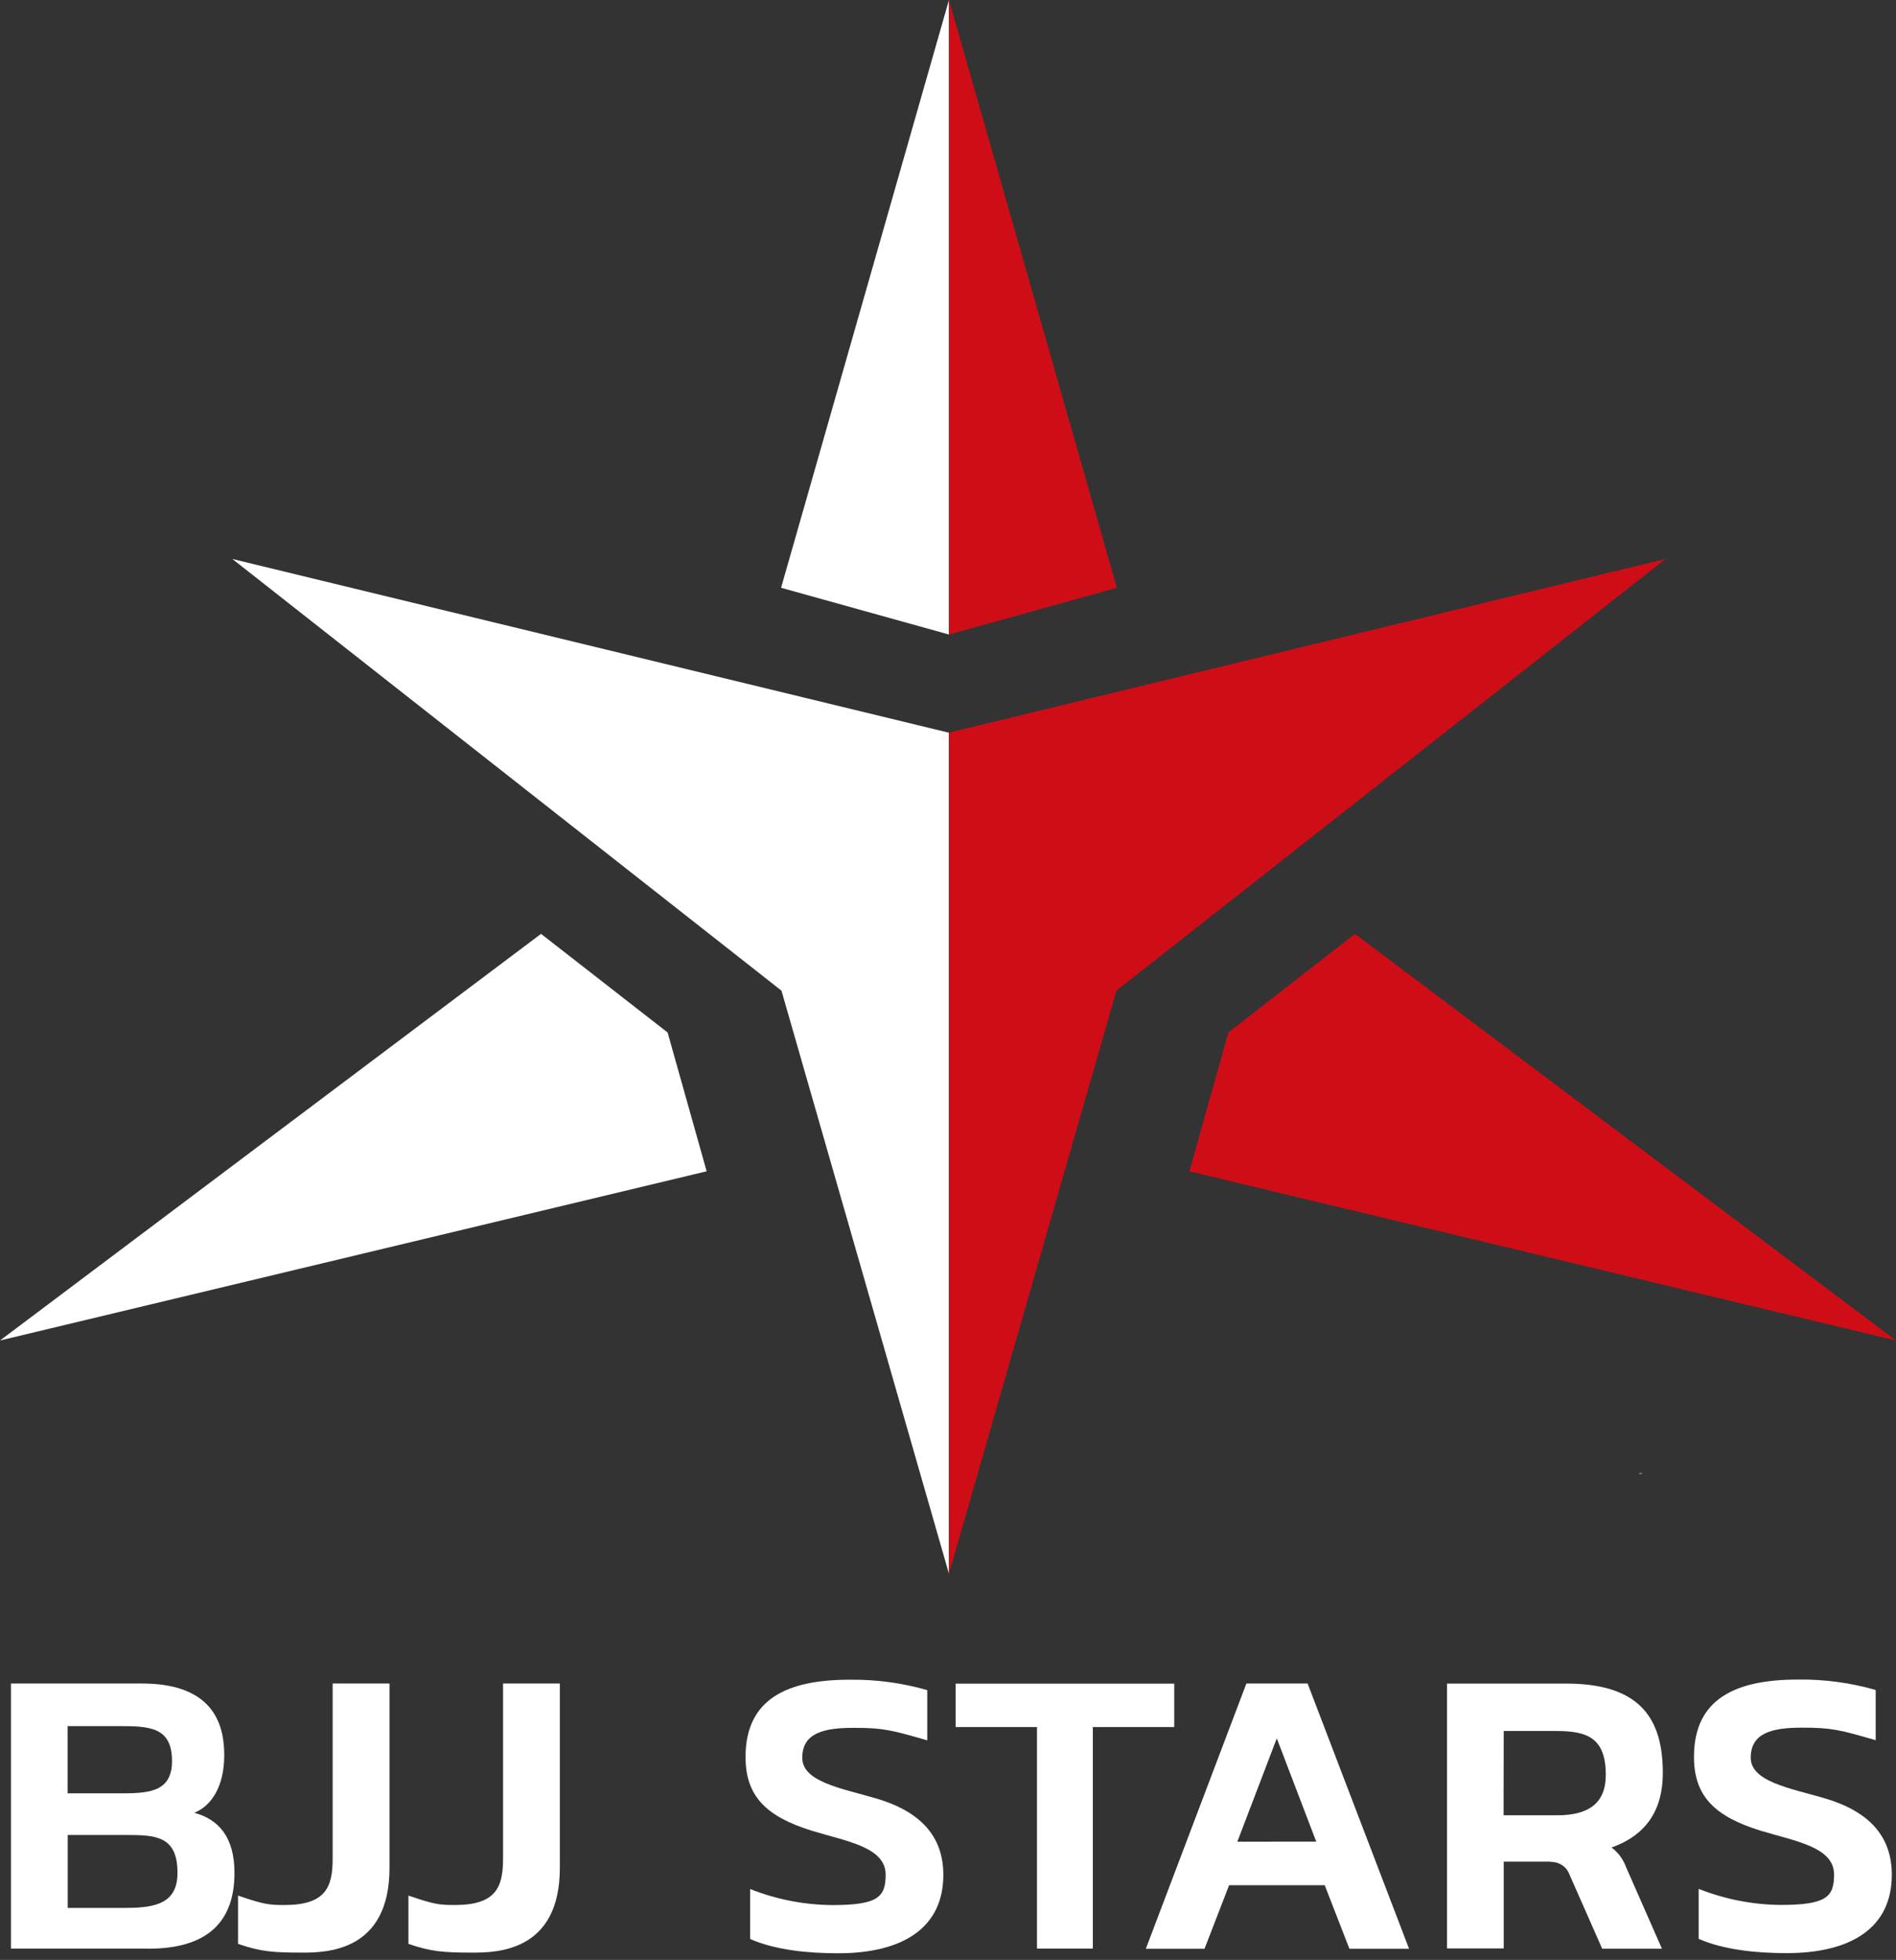
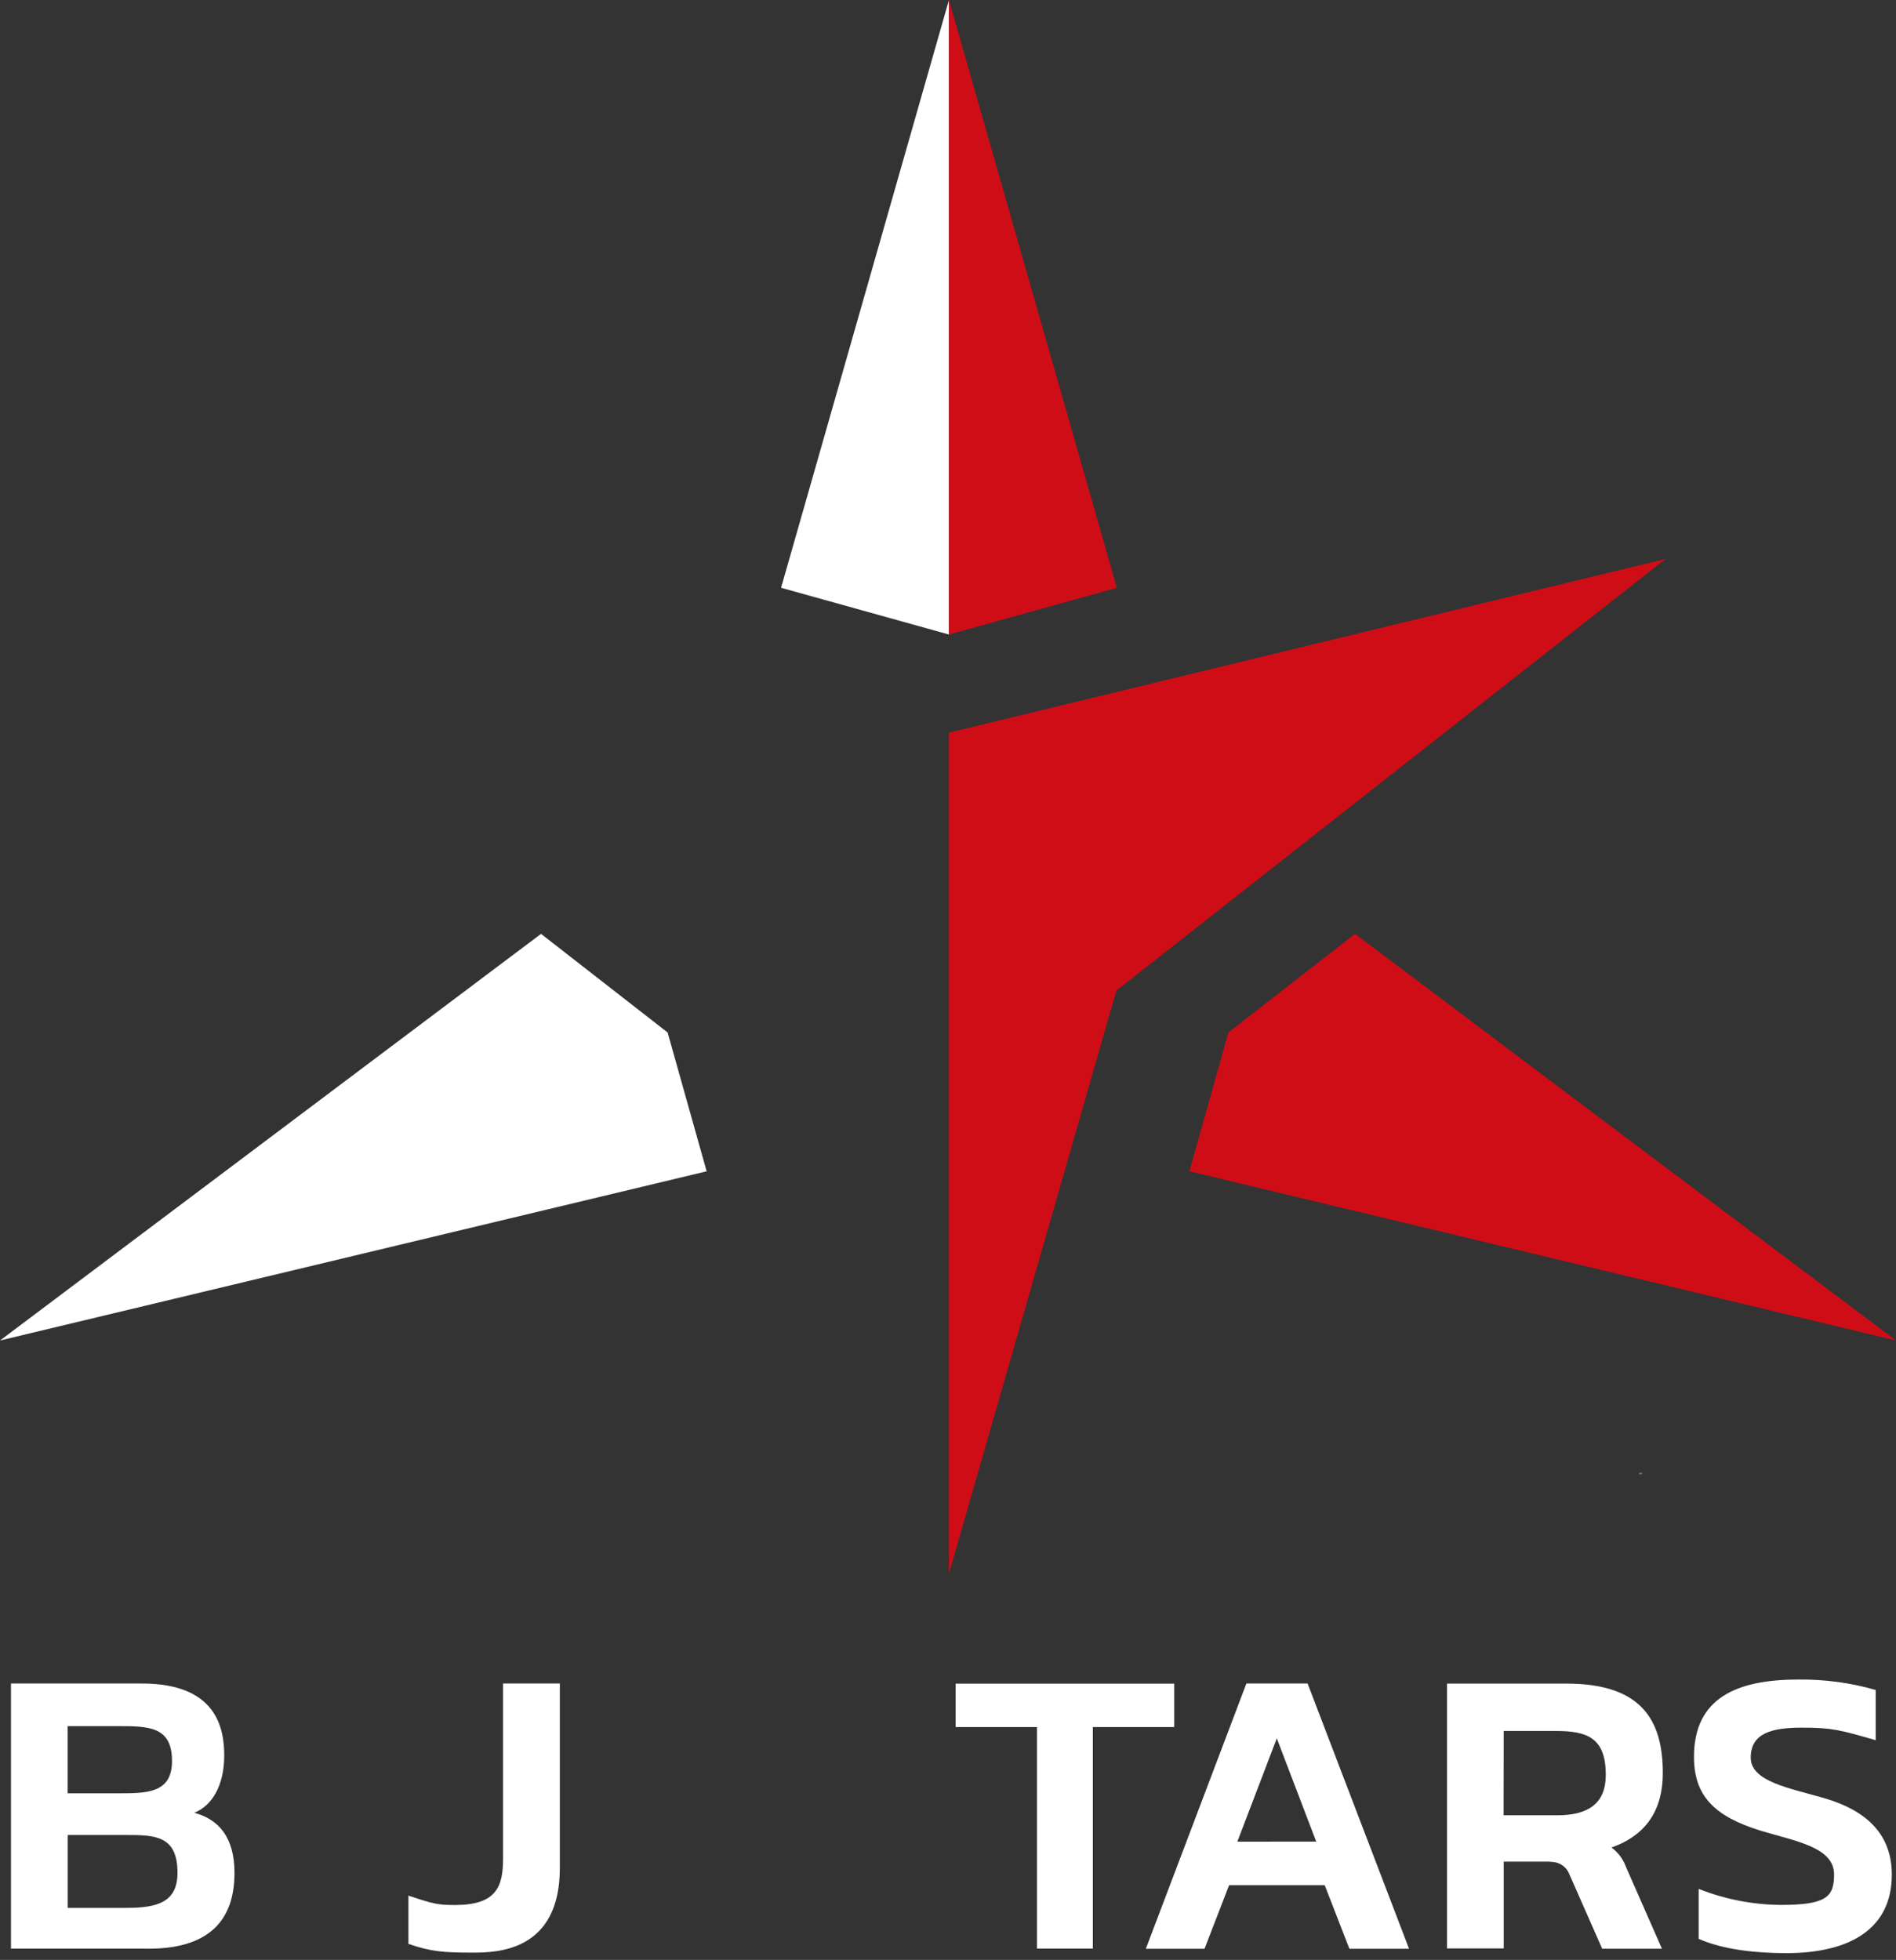
<svg xmlns="http://www.w3.org/2000/svg" width="149" height="154" viewBox="0 0 149 154" fill="none">
  <rect x="0" y="0" width="149" height="154" fill="#333333" stroke="none" />
  <path d="M128.896 115.713L129.079 115.738C129.072 115.761 129.061 115.783 129.045 115.802C129.029 115.82 129.009 115.834 128.986 115.843C128.963 115.852 128.939 115.856 128.914 115.854C128.89 115.852 128.867 115.844 128.846 115.831C128.747 115.769 128.824 115.731 128.896 115.713Z" fill="#577F7F" />
  <path d="M61.382 46.185L74.575 49.858V0L61.382 46.185Z" fill="white" />
  <path d="M87.77 46.185L74.575 0V49.858L87.77 46.185Z" fill="#CF0D17" />
  <path d="M52.465 81.127L42.518 73.378L0 105.329L55.533 92.035L52.465 81.127Z" fill="white" />
  <path d="M96.535 81.127L106.482 73.378L149 105.329L93.47 92.035L96.535 81.127Z" fill="#CF0D17" />
-   <path d="M74.574 57.573L18.26 43.922L61.413 77.841L74.574 123.654V57.573Z" fill="white" />
  <path d="M74.575 57.567L130.892 43.916L87.736 77.835L74.575 123.654V57.567Z" fill="#CF0D17" />
  <path d="M18.427 147.163C18.427 150.758 16.568 153.269 11.199 153.111H0.862V132.281H11.159C17.048 132.281 17.622 135.837 17.622 137.935C17.622 140.275 16.676 141.881 15.266 142.439C17.215 142.963 18.427 144.392 18.427 147.163ZM5.316 140.911H9.197C11.475 140.911 13.518 140.939 13.518 138.375C13.518 135.629 11.658 135.629 9.197 135.629H5.316V140.911ZM13.948 147.15C13.948 144.264 12.234 144.184 9.953 144.184H5.322V149.912H9.944C12.42 149.912 13.948 149.432 13.948 147.15Z" fill="white" />
-   <path d="M30.609 132.281V146.775C30.609 153.322 25.702 153.427 23.762 153.427C21.484 153.427 20.467 153.35 18.706 152.739V148.945C20.746 149.645 21.155 149.686 22.361 149.686C25.603 149.686 26.142 148.269 26.142 146.041V132.281H30.609Z" fill="white" />
  <path d="M43.996 132.281V146.775C43.996 153.322 39.09 153.427 37.149 153.427C34.874 153.427 33.858 153.35 32.097 152.739V148.945C34.136 149.645 34.546 149.686 35.751 149.686C38.994 149.686 39.533 148.269 39.533 146.041V132.281H43.996Z" fill="white" />
-   <path d="M65.852 153.479C63.515 153.479 60.92 153.225 58.952 152.357V148.43C61.006 149.245 63.193 149.673 65.403 149.691C69.004 149.691 69.6 149.056 69.6 147.298C69.6 145.128 66.5 144.679 63.84 143.861C60.155 142.729 58.59 141.093 58.59 138.052C58.59 133.455 61.919 131.983 66.763 131.983C68.828 131.955 70.885 132.231 72.87 132.801V136.747C70.102 135.954 69.46 135.764 67.095 135.764C64.73 135.764 63.047 136.17 63.047 138.12C63.047 139.999 66.106 140.513 68.812 141.3C72.327 142.32 74.134 144.276 74.134 147.323C74.128 151.489 70.939 153.479 65.852 153.479Z" fill="white" />
  <path d="M140.392 153.467C138.055 153.467 135.461 153.213 133.492 152.345V148.417C135.544 149.232 137.729 149.66 139.937 149.679C143.538 149.679 144.133 149.044 144.133 147.286C144.133 145.116 141.034 144.664 138.374 143.849C134.689 142.717 133.124 141.081 133.124 138.04C133.124 133.443 136.453 131.971 141.297 131.971C143.362 131.943 145.419 132.219 147.404 132.789V136.735C144.636 135.938 143.979 135.749 141.629 135.749C139.279 135.749 137.584 136.158 137.584 138.108C137.584 139.986 140.64 140.501 143.346 141.285C146.861 142.308 148.671 144.264 148.671 147.311C148.671 151.477 145.482 153.467 140.392 153.467Z" fill="white" />
  <path d="M85.882 135.702V153.11H81.493V135.702H75.101V132.292H92.28V135.702H85.882Z" fill="white" />
  <path d="M104.105 148.13H96.591L94.66 153.123H90.048L97.949 132.281H102.76L110.732 153.123H106.045L104.105 148.13ZM103.438 144.705L100.339 136.59L97.239 144.708L103.438 144.705Z" fill="white" />
  <path d="M125.911 153.122L123.254 147.097C123.135 146.873 122.96 146.683 122.747 146.544C122.534 146.406 122.289 146.324 122.036 146.306L121.726 146.278H118.171V153.098H113.714V132.287H122.957C128.961 132.246 130.675 135.107 130.675 139.323C130.675 142.193 129.388 144.198 126.645 145.166C127.163 145.552 127.556 146.081 127.777 146.688L130.607 153.122H125.911ZM118.161 142.636H122.377C124.82 142.636 126.193 141.706 126.193 139.465C126.193 136.53 124.72 136.012 122.281 136.012H118.171L118.161 142.636Z" fill="white" />
</svg>